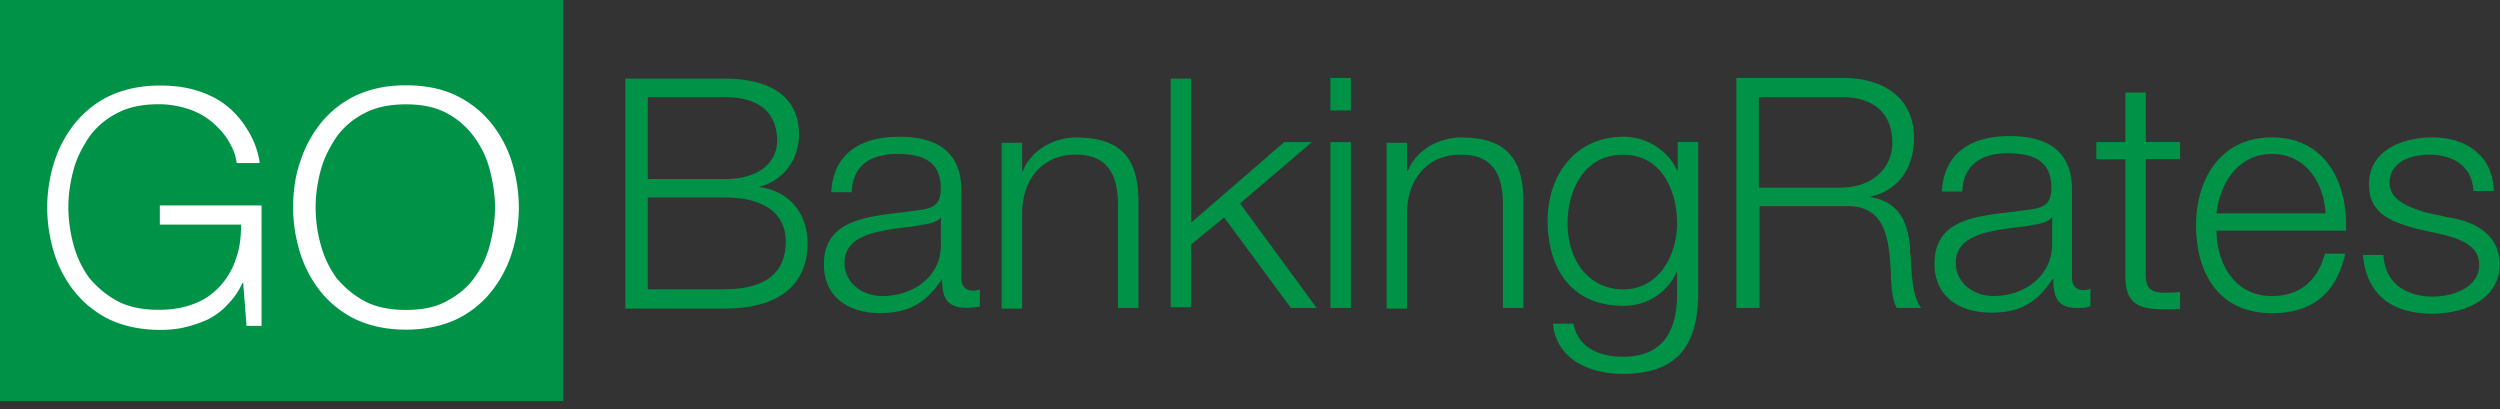
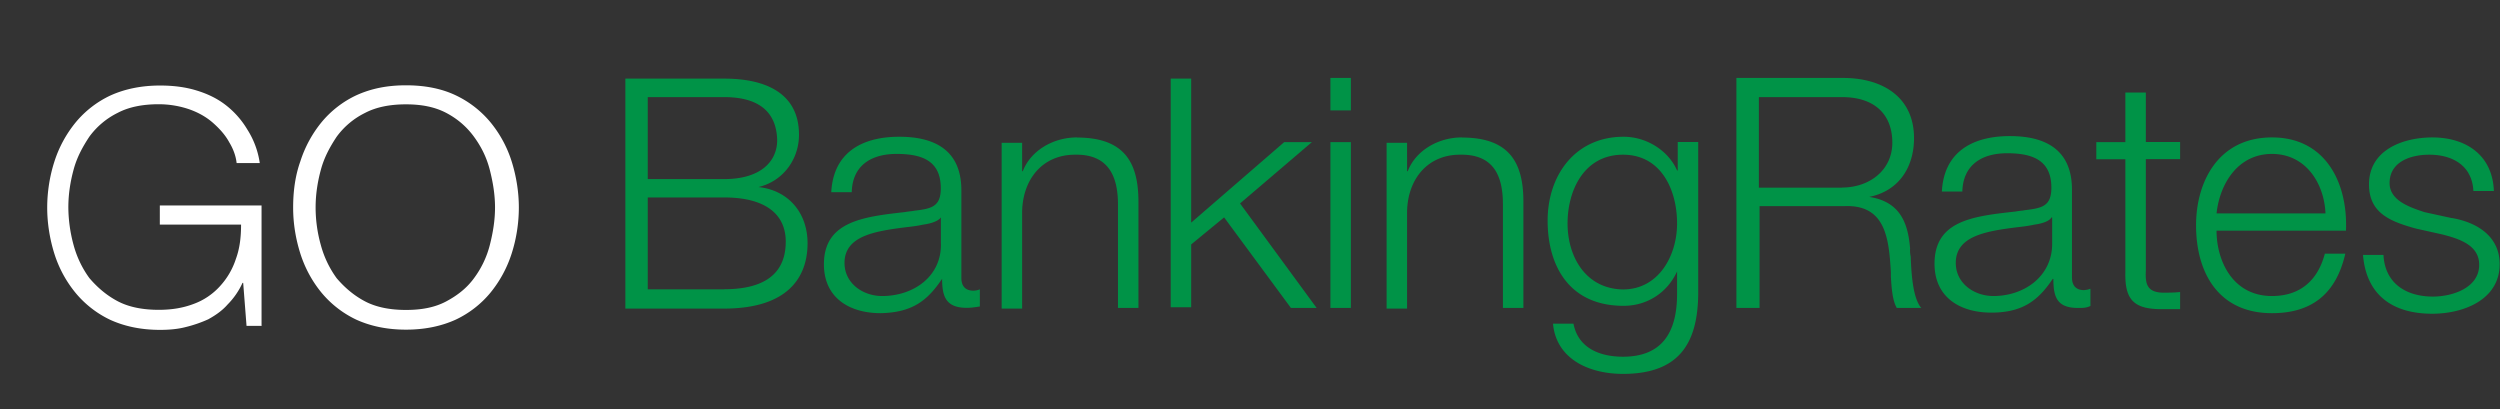
<svg xmlns="http://www.w3.org/2000/svg" width="171" height="28" viewBox="0 0 171 28" fill="none">
  <rect x="0" y="0" width="171" height="28" fill="#333333" stroke="none" />
-   <path d="M38.527 0H0v27.431h38.527V0Z" fill="#009347" />
  <path d="M17.89 22.282v-8.228h-6.958v1.31h5.557c0 .861-.09 1.63-.357 2.354a5.06 5.06 0 0 1-1.081 1.852 4.516 4.516 0 0 1-1.804 1.218c-.724.275-1.492.404-2.39.404-1.082 0-2.033-.183-2.802-.586-.769-.404-1.4-.953-1.941-1.585a6.898 6.898 0 0 1-1.081-2.262 9.999 9.999 0 0 1-.358-2.575c0-.907.137-1.76.358-2.575.228-.86.632-1.584 1.08-2.262a5.301 5.301 0 0 1 1.942-1.63c.769-.404 1.713-.587 2.801-.587.77 0 1.492.137 2.124.358.632.228 1.172.54 1.63.952.448.404.814.815 1.08 1.31.274.45.45.953.495 1.402h1.583a5.792 5.792 0 0 0-.86-2.308 5.975 5.975 0 0 0-1.492-1.676c-.586-.45-1.264-.77-2.032-.998-.77-.229-1.584-.32-2.436-.32-1.264 0-2.39.229-3.388.678a6.873 6.873 0 0 0-2.39 1.851 8.147 8.147 0 0 0-1.447 2.666c-.32.99-.494 2.08-.494 3.162 0 1.081.182 2.17.494 3.161a8.01 8.01 0 0 0 1.447 2.666 6.943 6.943 0 0 0 2.39 1.851c.997.45 2.124.678 3.388.678.586 0 1.172-.045 1.712-.182a8.795 8.795 0 0 0 1.584-.541c.495-.274.951-.587 1.31-.998a5.111 5.111 0 0 0 1.034-1.493h.046l.229 2.94h1.035v-.046l-.008.039ZM21.588 14.191c0-.906.137-1.76.358-2.574.229-.861.632-1.585 1.081-2.263a5.3 5.3 0 0 1 1.941-1.63c.77-.404 1.713-.587 2.802-.587 1.088 0 1.987.183 2.756.587.768.404 1.4.952 1.895 1.63.495.678.86 1.402 1.081 2.263.22.86.358 1.714.358 2.574 0 .861-.137 1.714-.358 2.575a6.487 6.487 0 0 1-1.08 2.263c-.496.678-1.128 1.173-1.896 1.584-.77.412-1.675.587-2.756.587-1.081 0-2.033-.183-2.802-.587-.768-.404-1.4-.952-1.94-1.584a6.898 6.898 0 0 1-1.082-2.263 9.516 9.516 0 0 1-.358-2.575Zm-1.537 0c0 1.128.183 2.171.495 3.162.32.998.814 1.897 1.446 2.666a6.943 6.943 0 0 0 2.39 1.851c.997.45 2.124.678 3.388.678 1.264 0 2.39-.228 3.387-.678a6.873 6.873 0 0 0 2.39-1.851 8.145 8.145 0 0 0 1.447-2.666c.32-.99.495-2.08.495-3.162 0-1.081-.183-2.17-.495-3.161a8.008 8.008 0 0 0-1.446-2.666 6.942 6.942 0 0 0-2.39-1.851c-.952-.45-2.079-.678-3.388-.678-1.31 0-2.39.228-3.388.678a6.872 6.872 0 0 0-2.39 1.85 8.146 8.146 0 0 0-1.446 2.667c-.358.998-.495 2.08-.495 3.161Z" fill="#fff" />
  <path d="M92.4 9.72H91v11.343h1.4V9.72ZM99.99 9.4c-1.63 0-3.16.907-3.7 2.309h-.046V9.766h-1.4v11.343h1.4v-6.643c.046-2.217 1.401-3.885 3.616-3.885 2.307-.046 2.939 1.447 2.939 3.39v7.092h1.401v-7.275c0-2.712-.998-4.38-4.203-4.38L99.99 9.4ZM73.66 9.4c-1.63 0-3.16.907-3.7 2.309h-.046V9.766h-1.4v11.343h1.4v-6.643c.046-2.217 1.401-3.885 3.616-3.885 2.261-.046 2.939 1.447 2.939 3.39v7.092h1.4v-7.275c0-2.712-.997-4.38-4.202-4.38L73.66 9.4ZM92.4 5.332H91V7.55h1.4V5.332ZM65.758 19.029v-6.01c0-3.025-2.215-3.665-4.248-3.665-2.619 0-4.514 1.128-4.651 3.794h1.4c.046-1.851 1.356-2.62 3.068-2.62 1.713 0 3.023.449 3.023 2.346 0 1.264-.632 1.401-1.805 1.538-.228.046-.403.046-.631.092-2.848.32-5.558.632-5.558 3.573 0 2.308 1.759 3.344 3.883 3.344 2.17-.046 3.205-.861 4.202-2.354 0 1.173.228 1.988 1.675 1.988.357 0 .586-.046.906-.091V19.79a1.132 1.132 0 0 1-.45.091c-.54 0-.814-.32-.814-.86v.007Zm-1.4-2.354c.045 2.217-1.85 3.573-4.02 3.573-1.31 0-2.573-.861-2.573-2.263 0-1.85 2.078-2.17 4.156-2.437.404-.046.815-.092 1.218-.183.358-.046.997-.183 1.218-.495v1.805ZM51.895 12.79c1.675-.404 2.756-1.897 2.756-3.573 0-2.94-2.436-3.839-5.1-3.839h-6.776v15.73h6.73c5.191 0 5.732-2.986 5.732-4.471 0-2.08-1.31-3.618-3.342-3.84v-.007Zm-7.59-6.147h5.238c2.345 0 3.57.997 3.616 2.94 0 1.493-1.172 2.666-3.616 2.666h-5.237V6.643Zm5.238 13.148h-5.237v-6.285h5.237c2.664 0 4.202 1.036 4.202 3.024 0 2.53-1.941 3.253-4.202 3.253v.008ZM89.736 9.72h-1.895l-6.364 5.508v-9.85h-1.4v15.64h1.4V16.72l2.253-1.851 4.568 6.193h1.758l-5.237-7.146 4.917-4.197ZM146.775 6.33h-1.4v3.39h-1.987v1.173h1.987v7.725c-.046 1.897.586 2.529 2.481 2.529h1.264v-1.173c-.404.045-.815.045-1.218.045-1.035-.045-1.172-.586-1.127-1.493v-7.64h2.345V9.713h-2.345v-3.39.007ZM167.688 14.915l-1.849-.403c-.952-.32-2.391-.77-2.391-1.988 0-1.493 1.492-1.943 2.71-1.943 1.629 0 2.939.77 3.022 2.483h1.401c-.091-2.483-1.941-3.664-4.202-3.664-2.032 0-4.339.861-4.339 3.207 0 1.943 1.401 2.53 3.205 3.025l1.804.403c1.264.32 2.527.77 2.527 2.08 0 1.585-1.849 2.171-3.159 2.171-1.895 0-3.296-.952-3.387-2.849h-1.401c.228 2.758 2.032 4.022 4.742 4.022 2.124 0 4.606-.952 4.606-3.39 0-1.988-1.675-2.894-3.296-3.161l.007.008ZM141.723 18.983v-6.01c0-3.024-2.216-3.664-4.248-3.664-2.619 0-4.514 1.127-4.651 3.793h1.4c.046-1.805 1.31-2.62 3.068-2.62 1.759 0 3.022.495 3.022 2.354 0 1.264-.631 1.402-1.804 1.539-.228.045-.403.045-.632.091-2.847.32-5.557.587-5.557 3.573 0 2.308 1.759 3.344 3.883 3.344s3.205-.815 4.202-2.308h.045c0 1.219.229 1.988 1.675 1.988.358 0 .586 0 .86-.137v-1.173a1.62 1.62 0 0 1-.449.091c-.54 0-.814-.32-.814-.86Zm-1.355-2.308c0 2.217-1.896 3.573-4.02 3.573-1.309 0-2.573-.86-2.573-2.263 0-1.85 2.078-2.17 4.157-2.437.403-.046.814-.092 1.218-.183.357-.046.997-.183 1.172-.495h.046v1.805ZM155.403 9.4c-3.662 0-5.192 3.024-5.192 6.01 0 3.253 1.538 6.011 5.192 6.011 2.892 0 4.423-1.493 5.016-4.068h-1.4c-.45 1.714-1.584 2.895-3.616 2.895-2.71 0-3.791-2.438-3.791-4.472h8.853c.137-3.207-1.355-6.376-5.055-6.376h-.007Zm-3.791 5.196c.228-2.08 1.492-4.068 3.791-4.068s3.57 1.988 3.661 4.068h-7.452ZM114.757 11.662h-.045c-.541-1.264-1.987-2.308-3.662-2.308-3.296 0-5.192 2.62-5.192 5.737 0 3.115 1.492 5.827 5.192 5.827 1.675 0 3.022-.952 3.662-2.354v1.539c0 2.758-1.127 4.296-3.7 4.296-1.583 0-3.068-.586-3.387-2.262h-1.401c.228 2.438 2.481 3.436 4.788 3.436 3.791 0 5.1-2.034 5.146-5.424V9.712h-1.401v1.951Zm-3.745 8.136c-2.573-.045-3.791-2.262-3.791-4.517 0-2.255 1.127-4.7 3.791-4.7 2.664 0 3.7 2.483 3.7 4.7s-1.264 4.517-3.7 4.517ZM130.653 17.041c-.137-1.851-.724-3.253-2.802-3.573 2.033-.403 3.068-2.034 3.068-4.022 0-2.849-2.215-4.114-4.834-4.114h-7.315v15.731h1.583v-6.962h5.778c2.893-.138 3.068 2.308 3.205 4.517v.32c.045.678.091 1.584.403 2.125h1.675c-.586-.678-.678-2.392-.723-3.527-.046-.183-.046-.358-.046-.495h.008Zm-4.652-4.205h-5.694V6.643h5.694c2.261 0 3.434 1.219 3.434 3.115 0 1.897-1.584 3.07-3.434 3.07v.008Z" fill="#009347" />
</svg>